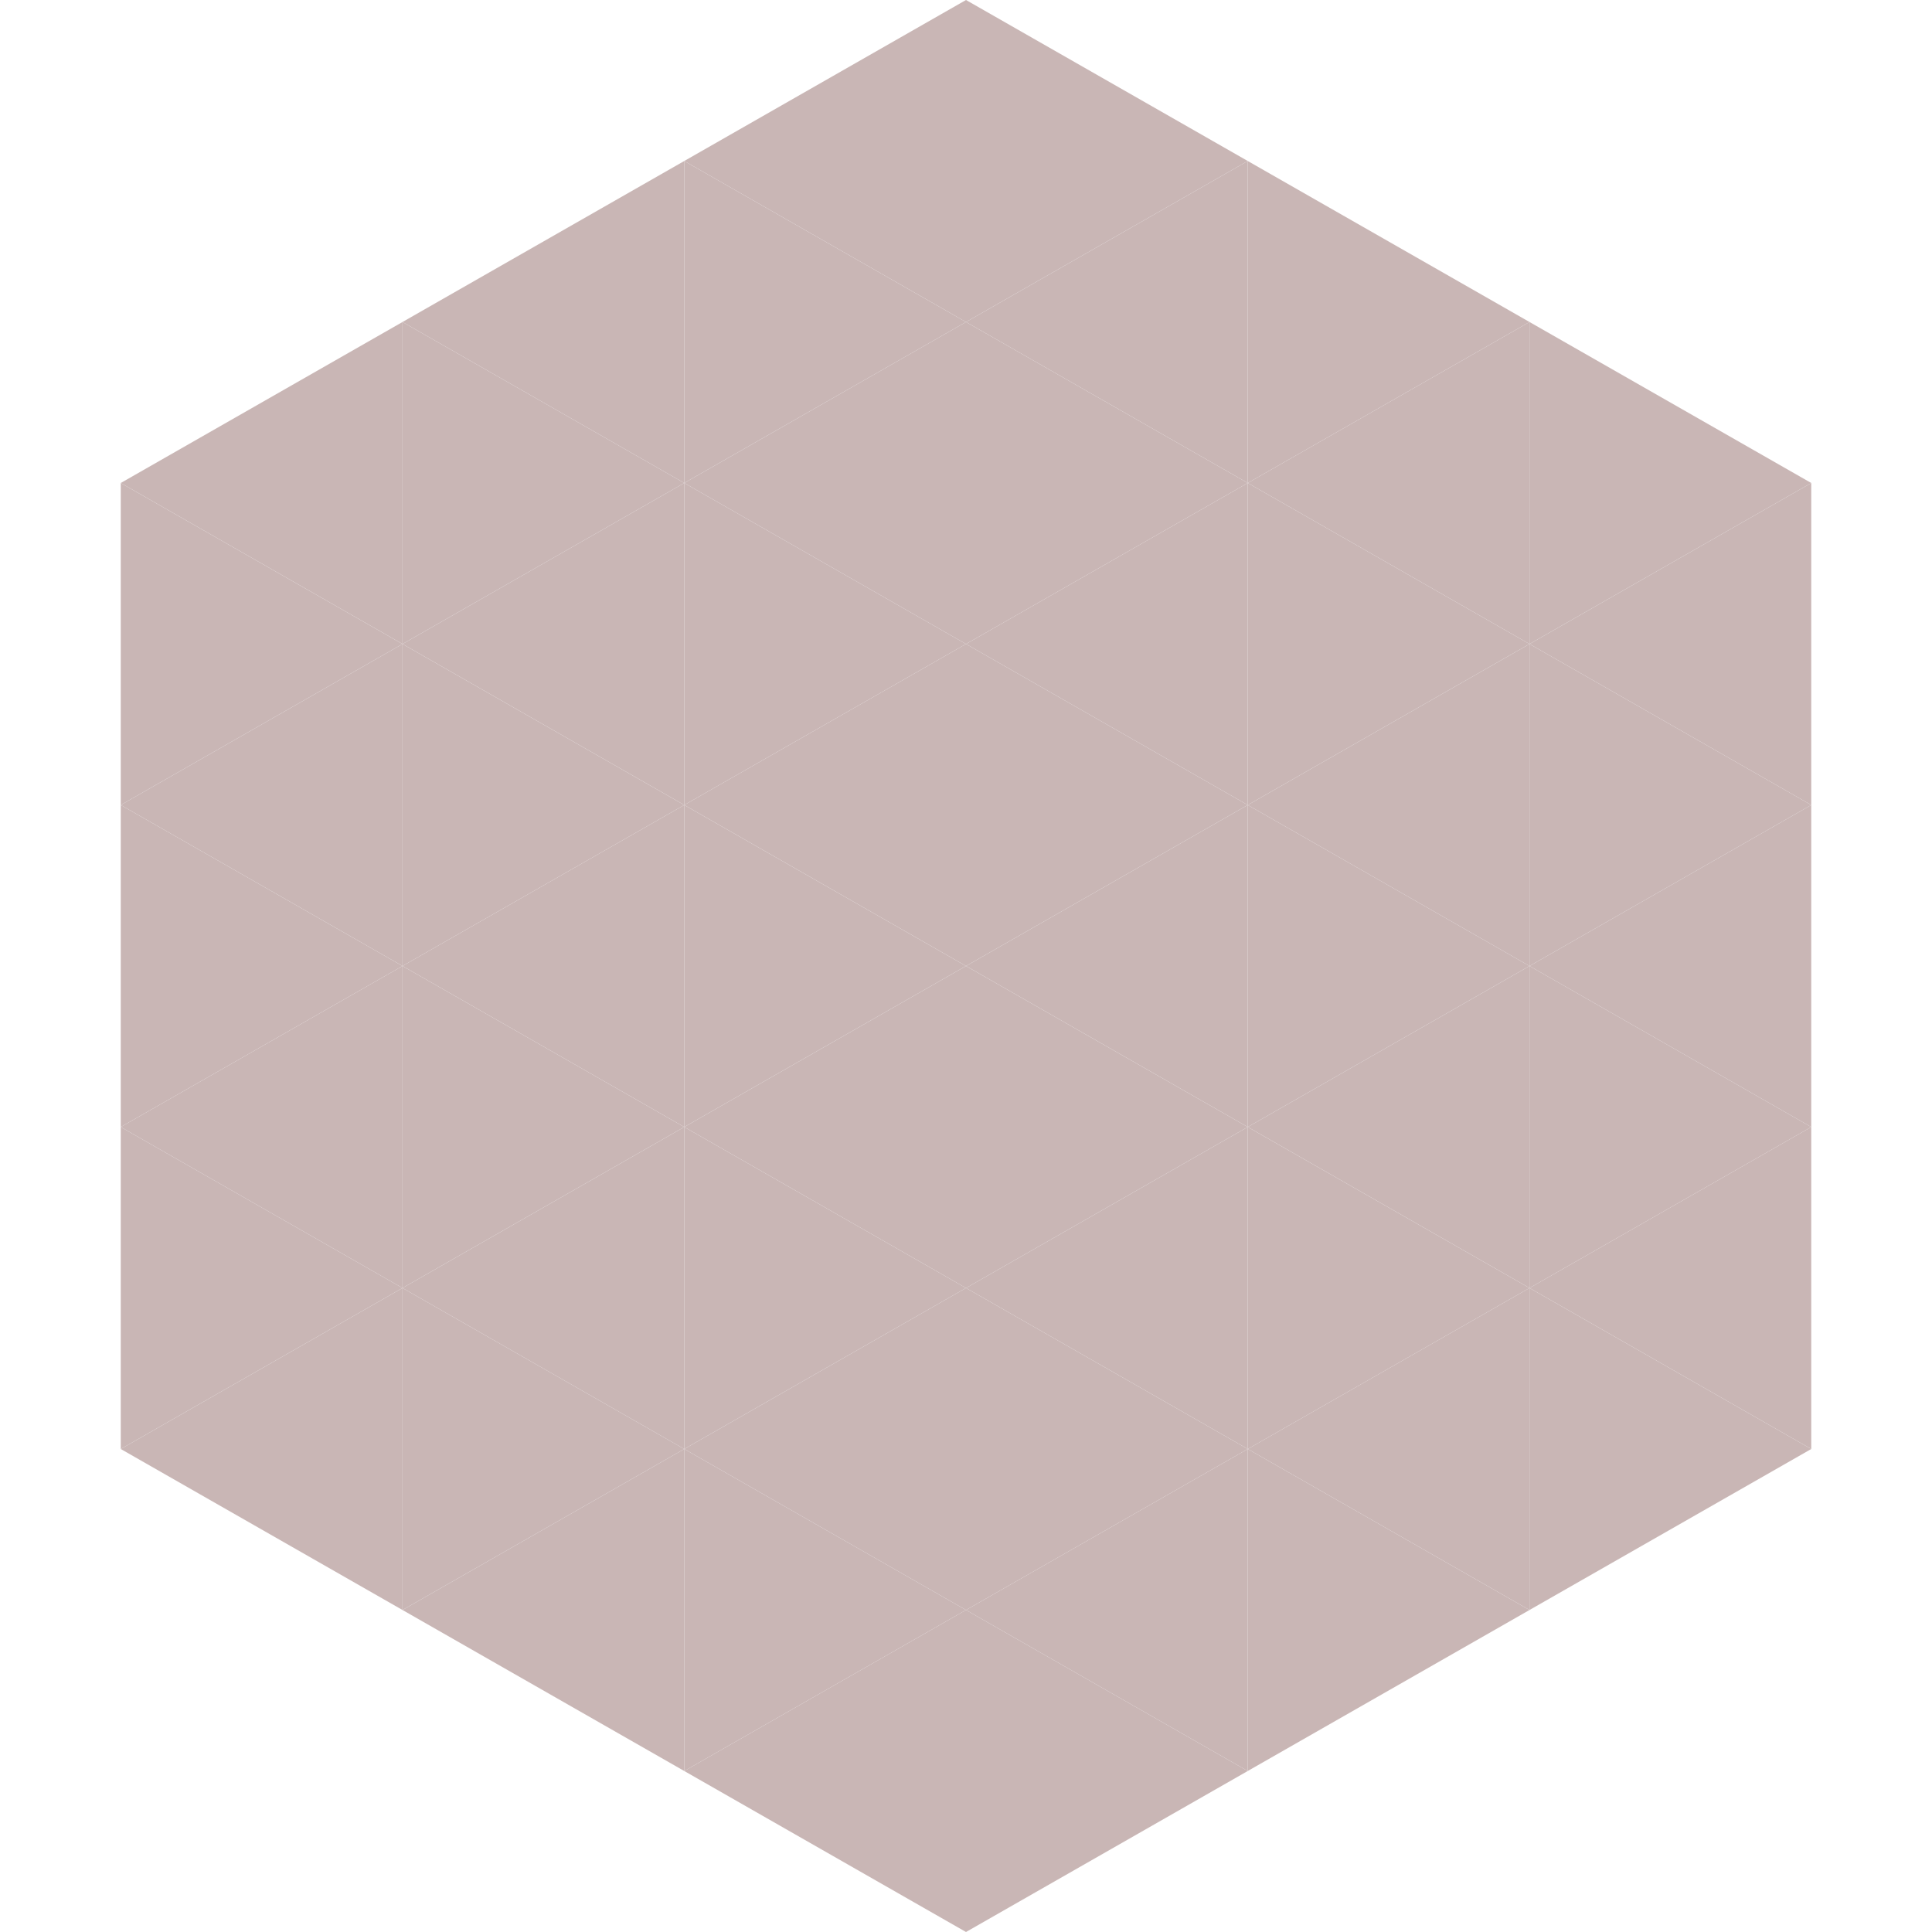
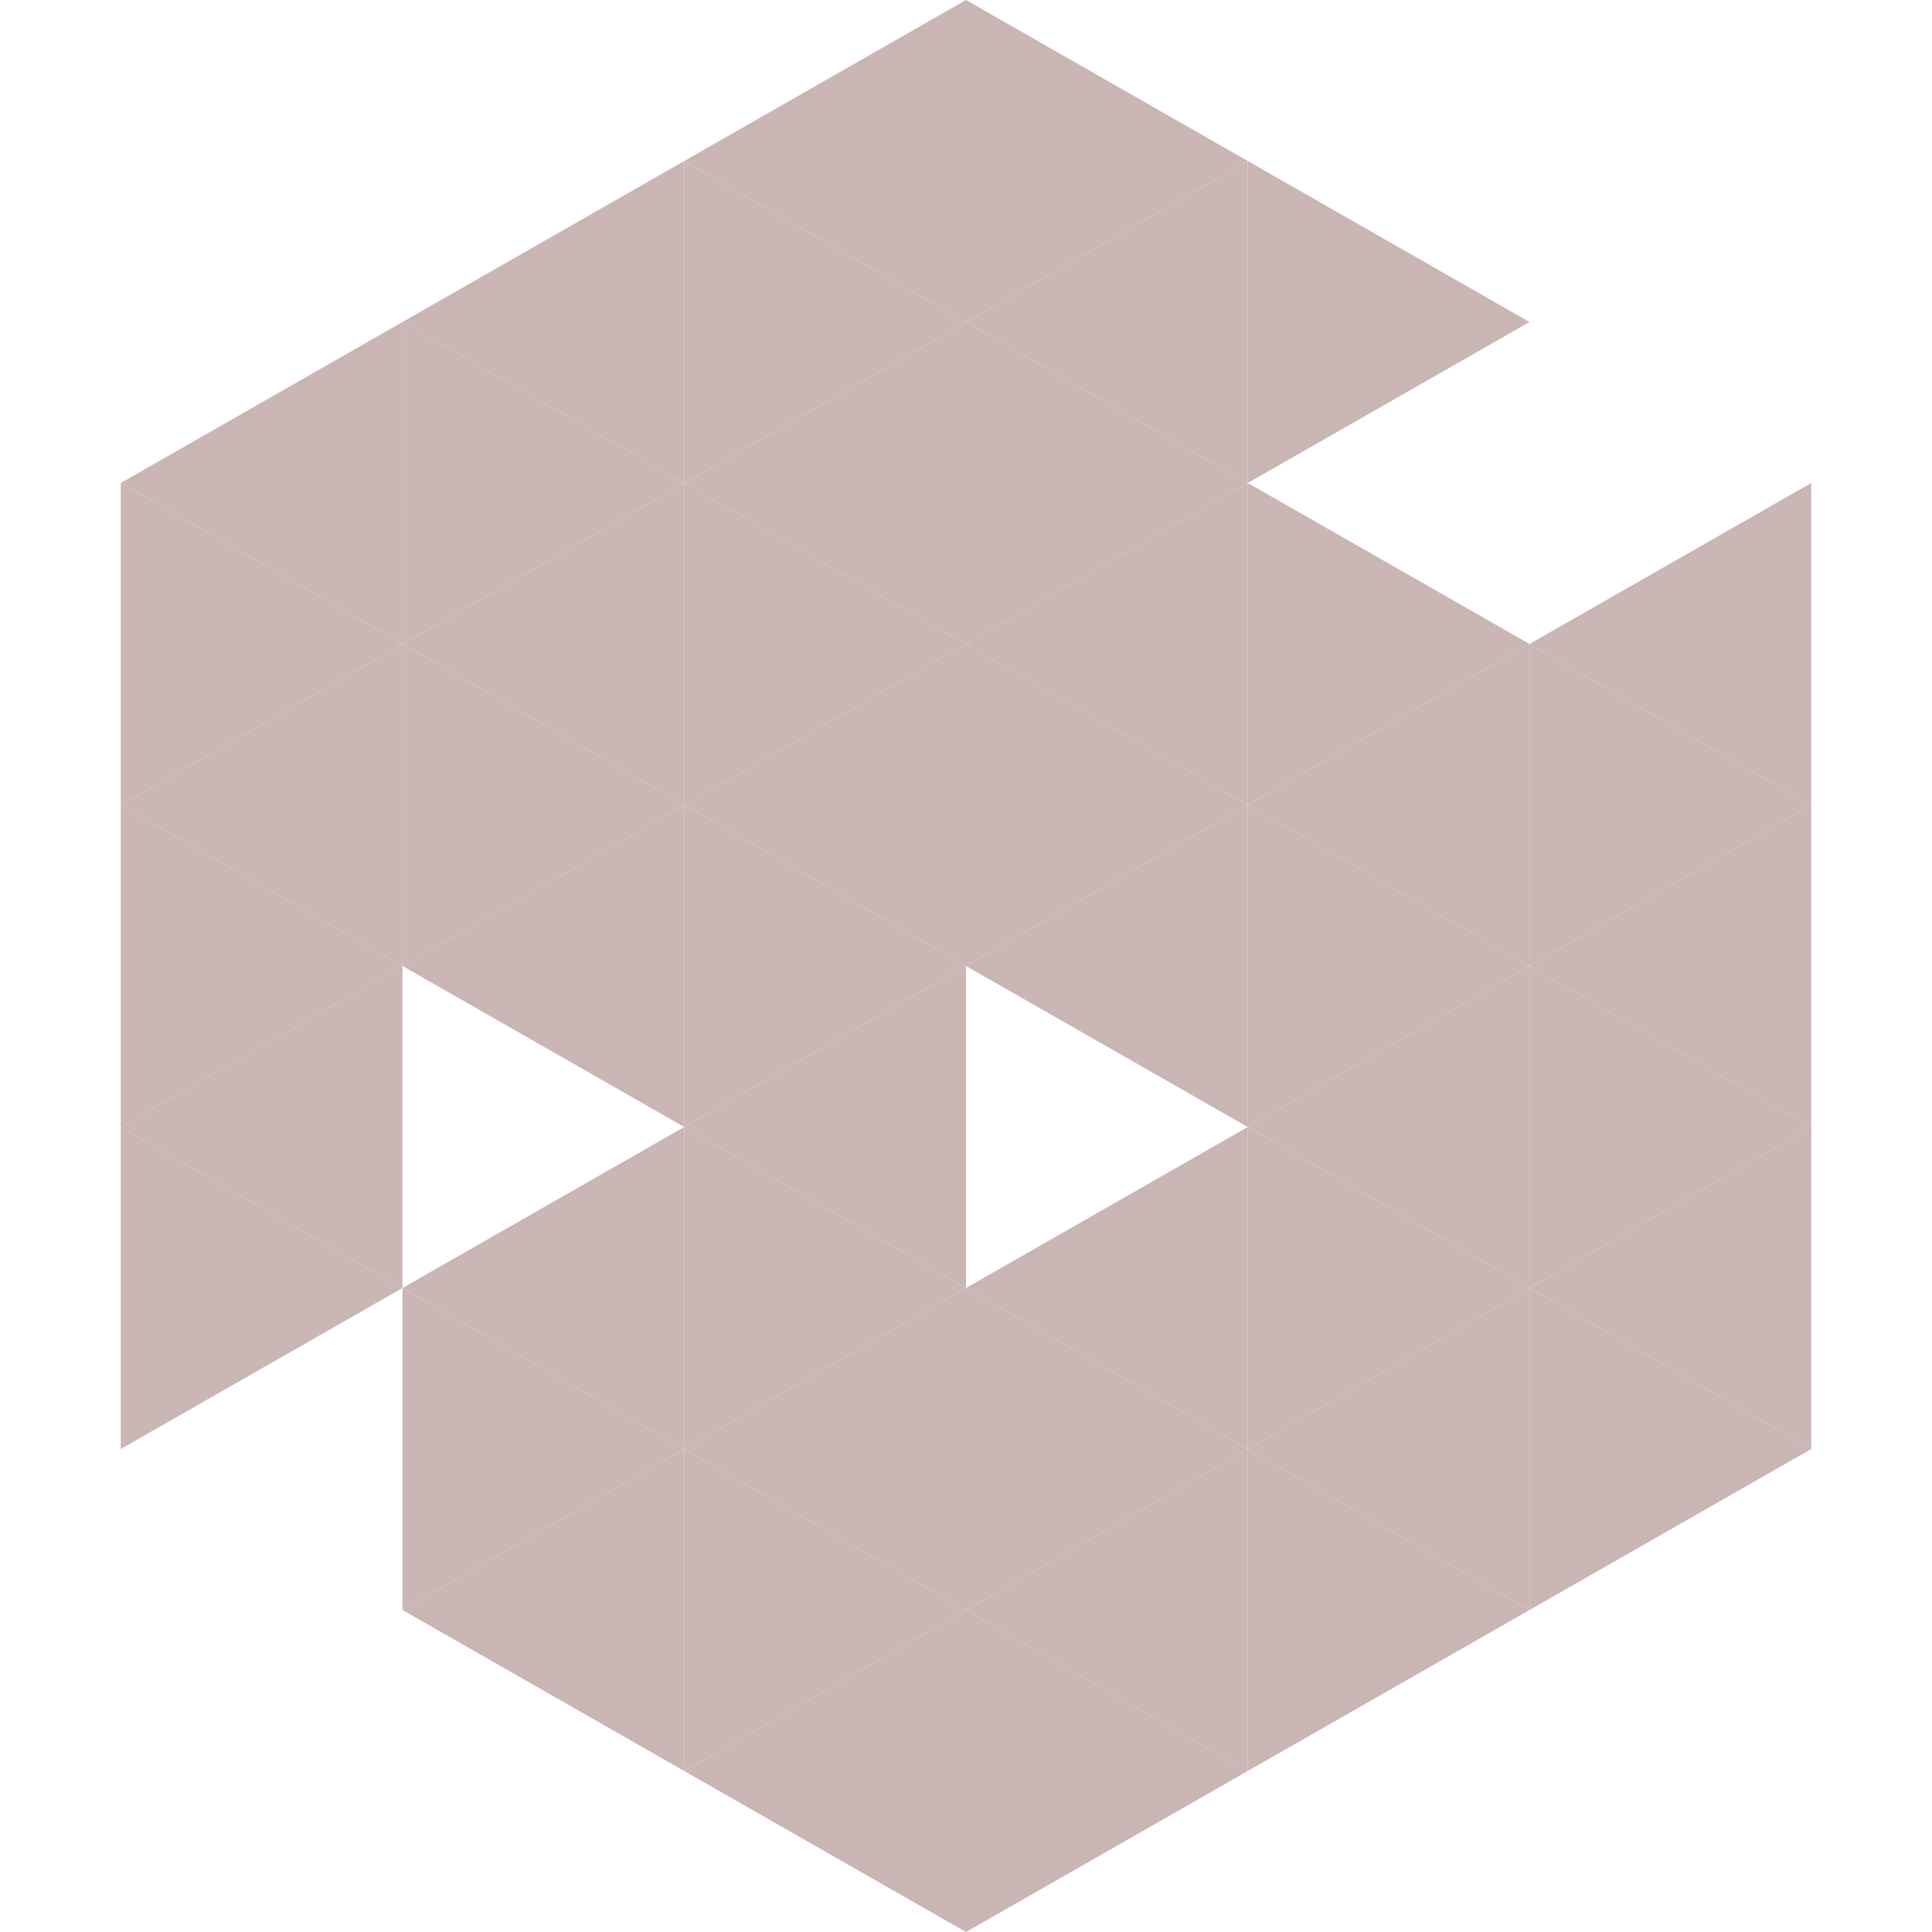
<svg xmlns="http://www.w3.org/2000/svg" width="240" height="240">
  <polygon points="50,40 15,60 50,80" style="fill:rgb(201,182,181)" />
-   <polygon points="190,40 225,60 190,80" style="fill:rgb(201,182,181)" />
  <polygon points="15,60 50,80 15,100" style="fill:rgb(201,182,181)" />
  <polygon points="225,60 190,80 225,100" style="fill:rgb(201,182,181)" />
  <polygon points="50,80 15,100 50,120" style="fill:rgb(201,182,181)" />
  <polygon points="190,80 225,100 190,120" style="fill:rgb(201,182,181)" />
  <polygon points="15,100 50,120 15,140" style="fill:rgb(201,182,181)" />
  <polygon points="225,100 190,120 225,140" style="fill:rgb(201,182,181)" />
  <polygon points="50,120 15,140 50,160" style="fill:rgb(201,182,181)" />
  <polygon points="190,120 225,140 190,160" style="fill:rgb(201,182,181)" />
  <polygon points="15,140 50,160 15,180" style="fill:rgb(201,182,181)" />
  <polygon points="225,140 190,160 225,180" style="fill:rgb(201,182,181)" />
-   <polygon points="50,160 15,180 50,200" style="fill:rgb(201,182,181)" />
  <polygon points="190,160 225,180 190,200" style="fill:rgb(201,182,181)" />
  <polygon points="15,180 50,200 15,220" style="fill:rgb(255,255,255); fill-opacity:0" />
  <polygon points="225,180 190,200 225,220" style="fill:rgb(255,255,255); fill-opacity:0" />
  <polygon points="50,0 85,20 50,40" style="fill:rgb(255,255,255); fill-opacity:0" />
  <polygon points="190,0 155,20 190,40" style="fill:rgb(255,255,255); fill-opacity:0" />
  <polygon points="85,20 50,40 85,60" style="fill:rgb(201,182,181)" />
  <polygon points="155,20 190,40 155,60" style="fill:rgb(201,182,181)" />
  <polygon points="50,40 85,60 50,80" style="fill:rgb(201,182,181)" />
-   <polygon points="190,40 155,60 190,80" style="fill:rgb(201,182,181)" />
  <polygon points="85,60 50,80 85,100" style="fill:rgb(201,182,181)" />
  <polygon points="155,60 190,80 155,100" style="fill:rgb(201,182,181)" />
  <polygon points="50,80 85,100 50,120" style="fill:rgb(201,182,181)" />
  <polygon points="190,80 155,100 190,120" style="fill:rgb(201,182,181)" />
  <polygon points="85,100 50,120 85,140" style="fill:rgb(201,182,181)" />
  <polygon points="155,100 190,120 155,140" style="fill:rgb(201,182,181)" />
-   <polygon points="50,120 85,140 50,160" style="fill:rgb(201,182,181)" />
  <polygon points="190,120 155,140 190,160" style="fill:rgb(201,182,181)" />
  <polygon points="85,140 50,160 85,180" style="fill:rgb(201,182,181)" />
  <polygon points="155,140 190,160 155,180" style="fill:rgb(201,182,181)" />
  <polygon points="50,160 85,180 50,200" style="fill:rgb(201,182,181)" />
  <polygon points="190,160 155,180 190,200" style="fill:rgb(201,182,181)" />
  <polygon points="85,180 50,200 85,220" style="fill:rgb(201,182,181)" />
  <polygon points="155,180 190,200 155,220" style="fill:rgb(201,182,181)" />
  <polygon points="120,0 85,20 120,40" style="fill:rgb(201,182,181)" />
  <polygon points="120,0 155,20 120,40" style="fill:rgb(201,182,181)" />
  <polygon points="85,20 120,40 85,60" style="fill:rgb(201,182,181)" />
  <polygon points="155,20 120,40 155,60" style="fill:rgb(201,182,181)" />
  <polygon points="120,40 85,60 120,80" style="fill:rgb(201,182,181)" />
  <polygon points="120,40 155,60 120,80" style="fill:rgb(201,182,181)" />
  <polygon points="85,60 120,80 85,100" style="fill:rgb(201,182,181)" />
  <polygon points="155,60 120,80 155,100" style="fill:rgb(201,182,181)" />
  <polygon points="120,80 85,100 120,120" style="fill:rgb(201,182,181)" />
  <polygon points="120,80 155,100 120,120" style="fill:rgb(201,182,181)" />
  <polygon points="85,100 120,120 85,140" style="fill:rgb(201,182,181)" />
  <polygon points="155,100 120,120 155,140" style="fill:rgb(201,182,181)" />
  <polygon points="120,120 85,140 120,160" style="fill:rgb(201,182,181)" />
-   <polygon points="120,120 155,140 120,160" style="fill:rgb(201,182,181)" />
  <polygon points="85,140 120,160 85,180" style="fill:rgb(201,182,181)" />
  <polygon points="155,140 120,160 155,180" style="fill:rgb(201,182,181)" />
  <polygon points="120,160 85,180 120,200" style="fill:rgb(201,182,181)" />
  <polygon points="120,160 155,180 120,200" style="fill:rgb(201,182,181)" />
  <polygon points="85,180 120,200 85,220" style="fill:rgb(201,182,181)" />
  <polygon points="155,180 120,200 155,220" style="fill:rgb(201,182,181)" />
  <polygon points="120,200 85,220 120,240" style="fill:rgb(201,182,181)" />
  <polygon points="120,200 155,220 120,240" style="fill:rgb(201,182,181)" />
  <polygon points="85,220 120,240 85,260" style="fill:rgb(255,255,255); fill-opacity:0" />
  <polygon points="155,220 120,240 155,260" style="fill:rgb(255,255,255); fill-opacity:0" />
</svg>